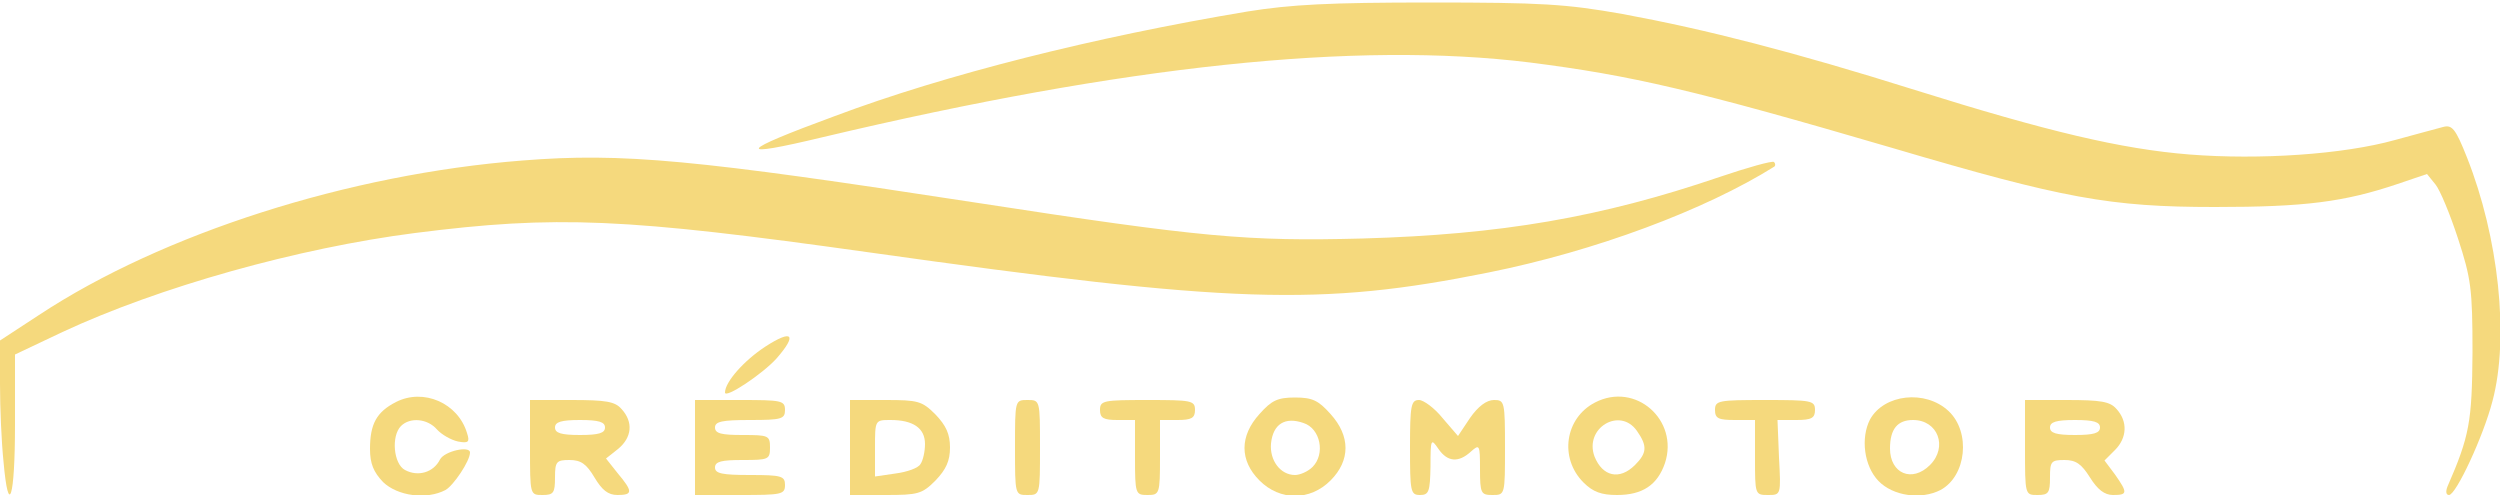
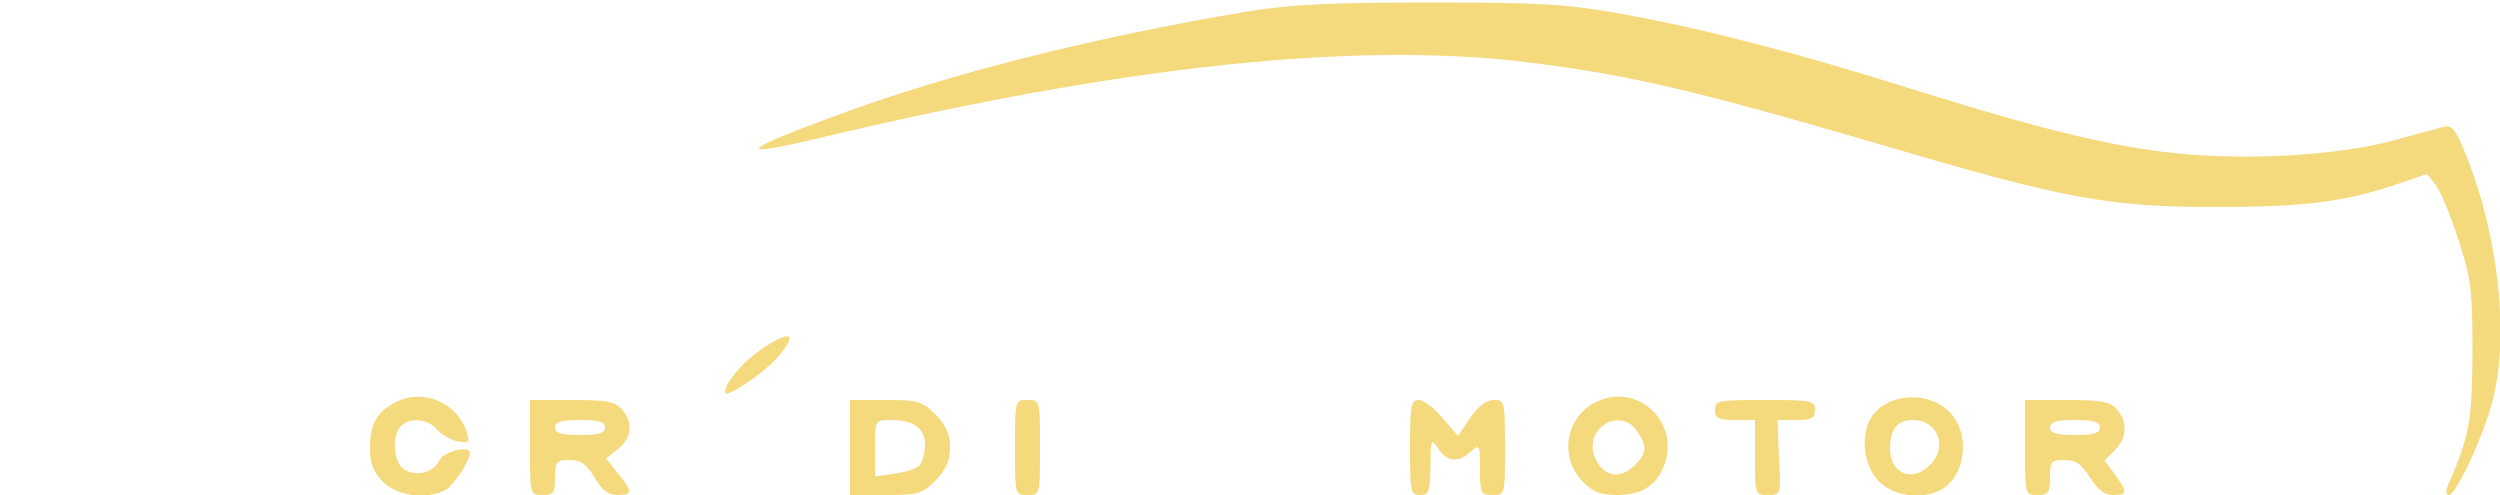
<svg xmlns="http://www.w3.org/2000/svg" width="5000" height="990" preserveAspectRatio="xMidYMid meet">
  <g>
    <title>background</title>
    <rect fill="none" id="canvas_background" height="402" width="582" y="-1" x="-1" />
  </g>
  <g>
    <title>Layer 1</title>
    <g fill="none" id="layer101">
-       <path fill="#f5d97d" id="svg_1" d="m7,923c-4,-38 -7,-107 -7,-155l0,-87l78,-51c247,-163 620,-282 967,-309c200,-16 346,-2 905,84c454,70 545,78 775,72c277,-8 476,-42 714,-123c56,-19 106,-33 109,-30c3,3 3,7 1,9c-139,87 -358,169 -572,212c-338,68 -512,62 -1237,-40c-491,-69 -627,-75 -910,-39c-234,30 -512,108 -705,198l-95,45l0,140c0,148 -13,188 -23,74z" />
      <path fill="#f5d97d" id="svg_2" d="m766,964c-19,-20 -26,-37 -26,-66c0,-50 13,-74 52,-94c55,-28 124,2 142,62c6,18 3,21 -18,17c-14,-3 -33,-14 -42,-24c-19,-22 -54,-25 -72,-7c-20,20 -15,76 8,88c26,14 57,5 70,-21c9,-17 60,-28 60,-14c0,17 -33,66 -49,75c-38,20 -96,12 -125,-16z" />
      <path fill="#f5d97d" id="svg_3" d="m1060,895l0,-95l83,0c69,0 87,3 100,18c24,26 21,57 -7,80l-24,19l23,29c31,37 31,44 0,44c-19,0 -31,-10 -46,-35c-16,-27 -27,-35 -50,-35c-26,0 -29,3 -29,35c0,31 -3,35 -25,35c-25,0 -25,0 -25,-95zm150,-40c0,-11 -12,-15 -50,-15c-38,0 -50,4 -50,15c0,11 12,15 50,15c38,0 50,-4 50,-15z" />
-       <path fill="#f5d97d" id="svg_4" d="m1390,895l0,-95l90,0c83,0 90,1 90,20c0,18 -7,20 -70,20c-56,0 -70,3 -70,15c0,12 13,15 55,15c52,0 55,1 55,25c0,24 -3,25 -55,25c-42,0 -55,3 -55,15c0,12 14,15 70,15c63,0 70,2 70,20c0,19 -7,20 -90,20l-90,0l0,-95z" />
      <path fill="#f5d97d" id="svg_5" d="m1700,895l0,-95l71,0c65,0 73,2 100,29c21,22 29,39 29,66c0,27 -8,44 -29,66c-27,27 -35,29 -100,29l-71,0l0,-95zm141,33c5,-7 9,-25 9,-40c0,-32 -24,-48 -69,-48c-31,0 -31,0 -31,56l0,57l41,-6c23,-3 46,-11 50,-19z" />
      <path fill="#f5d97d" id="svg_6" d="m2030,895c0,-95 0,-95 25,-95c25,0 25,0 25,95c0,95 0,95 -25,95c-25,0 -25,0 -25,-95z" />
-       <path fill="#f5d97d" id="svg_7" d="m2270,915l0,-75l-35,0c-28,0 -35,-4 -35,-20c0,-19 7,-20 95,-20c88,0 95,1 95,20c0,16 -7,20 -35,20l-35,0l0,75c0,73 -1,75 -25,75c-24,0 -25,-2 -25,-75z" />
-       <path fill="#f5d97d" id="svg_8" d="m2519,961c-40,-40 -40,-89 0,-133c24,-27 36,-33 71,-33c35,0 47,6 71,33c40,44 40,93 0,133c-41,41 -101,41 -142,0zm106,-27c26,-26 16,-77 -18,-88c-37,-13 -61,2 -65,41c-3,34 19,63 48,63c10,0 26,-7 35,-16z" />
      <path fill="#f5d97d" id="svg_9" d="m2820,895c0,-84 2,-95 18,-95c9,0 31,16 47,36l31,36l24,-36c16,-23 33,-36 48,-36c21,0 22,3 22,95c0,95 0,95 -25,95c-23,0 -25,-3 -25,-52c0,-49 -1,-50 -18,-35c-25,23 -47,21 -65,-5c-15,-22 -16,-21 -16,35c-1,50 -3,57 -21,57c-19,0 -20,-7 -20,-95z" />
      <path fill="#f5d97d" id="svg_10" d="m3167,965c-49,-49 -37,-129 23,-160c81,-42 168,35 140,121c-15,44 -45,64 -96,64c-31,0 -48,-6 -67,-25zm103,-35c24,-24 25,-38 4,-68c-34,-49 -106,-6 -85,51c16,40 50,48 81,17z" />
      <path fill="#f5d97d" id="svg_11" d="m3510,915l0,-75l-40,0c-33,0 -40,-3 -40,-20c0,-19 7,-20 100,-20c93,0 100,1 100,20c0,16 -7,20 -37,20l-38,0l3,75c4,75 4,75 -22,75c-26,0 -26,-1 -26,-75z" />
      <path fill="#f5d97d" id="svg_12" d="m3757,962c-29,-30 -36,-86 -17,-123c28,-51 111,-60 157,-17c45,42 36,130 -16,158c-39,20 -95,12 -124,-18zm103,-32c36,-36 16,-90 -34,-90c-31,0 -46,18 -46,57c0,50 44,69 80,33z" />
      <path fill="#f5d97d" id="svg_13" d="m4050,895l0,-95l83,0c69,0 87,3 100,18c23,25 21,58 -3,82l-21,21l21,28c26,37 25,41 -4,41c-17,0 -31,-11 -46,-35c-17,-27 -28,-35 -51,-35c-27,0 -29,3 -29,35c0,31 -3,35 -25,35c-25,0 -25,0 -25,-95zm150,-40c0,-11 -12,-15 -50,-15c-38,0 -50,4 -50,15c0,11 12,15 50,15c38,0 50,-4 50,-15z" />
      <path fill="#f5d97d" id="svg_14" d="m4895,973c44,-101 49,-129 50,-268c0,-128 -3,-148 -29,-228c-16,-49 -36,-97 -45,-108l-17,-21l-59,20c-107,36 -185,46 -365,46c-210,0 -303,-17 -645,-118c-396,-116 -521,-145 -725,-171c-348,-43 -810,6 -1413,149c-179,43 -173,30 23,-42c221,-83 519,-158 825,-209c87,-14 164,-18 365,-18c223,0 272,3 385,23c168,31 343,76 585,152c265,83 412,118 549,129c140,11 307,0 411,-29c41,-11 84,-23 96,-26c18,-5 25,3 48,61c63,159 85,359 51,487c-18,70 -73,188 -87,188c-6,0 -7,-7 -3,-17z" />
      <path fill="#f5d97d" id="svg_15" d="m1450,785c0,-21 38,-64 81,-92c54,-35 64,-24 22,24c-28,31 -103,81 -103,68z" />
    </g>
  </g>
</svg>